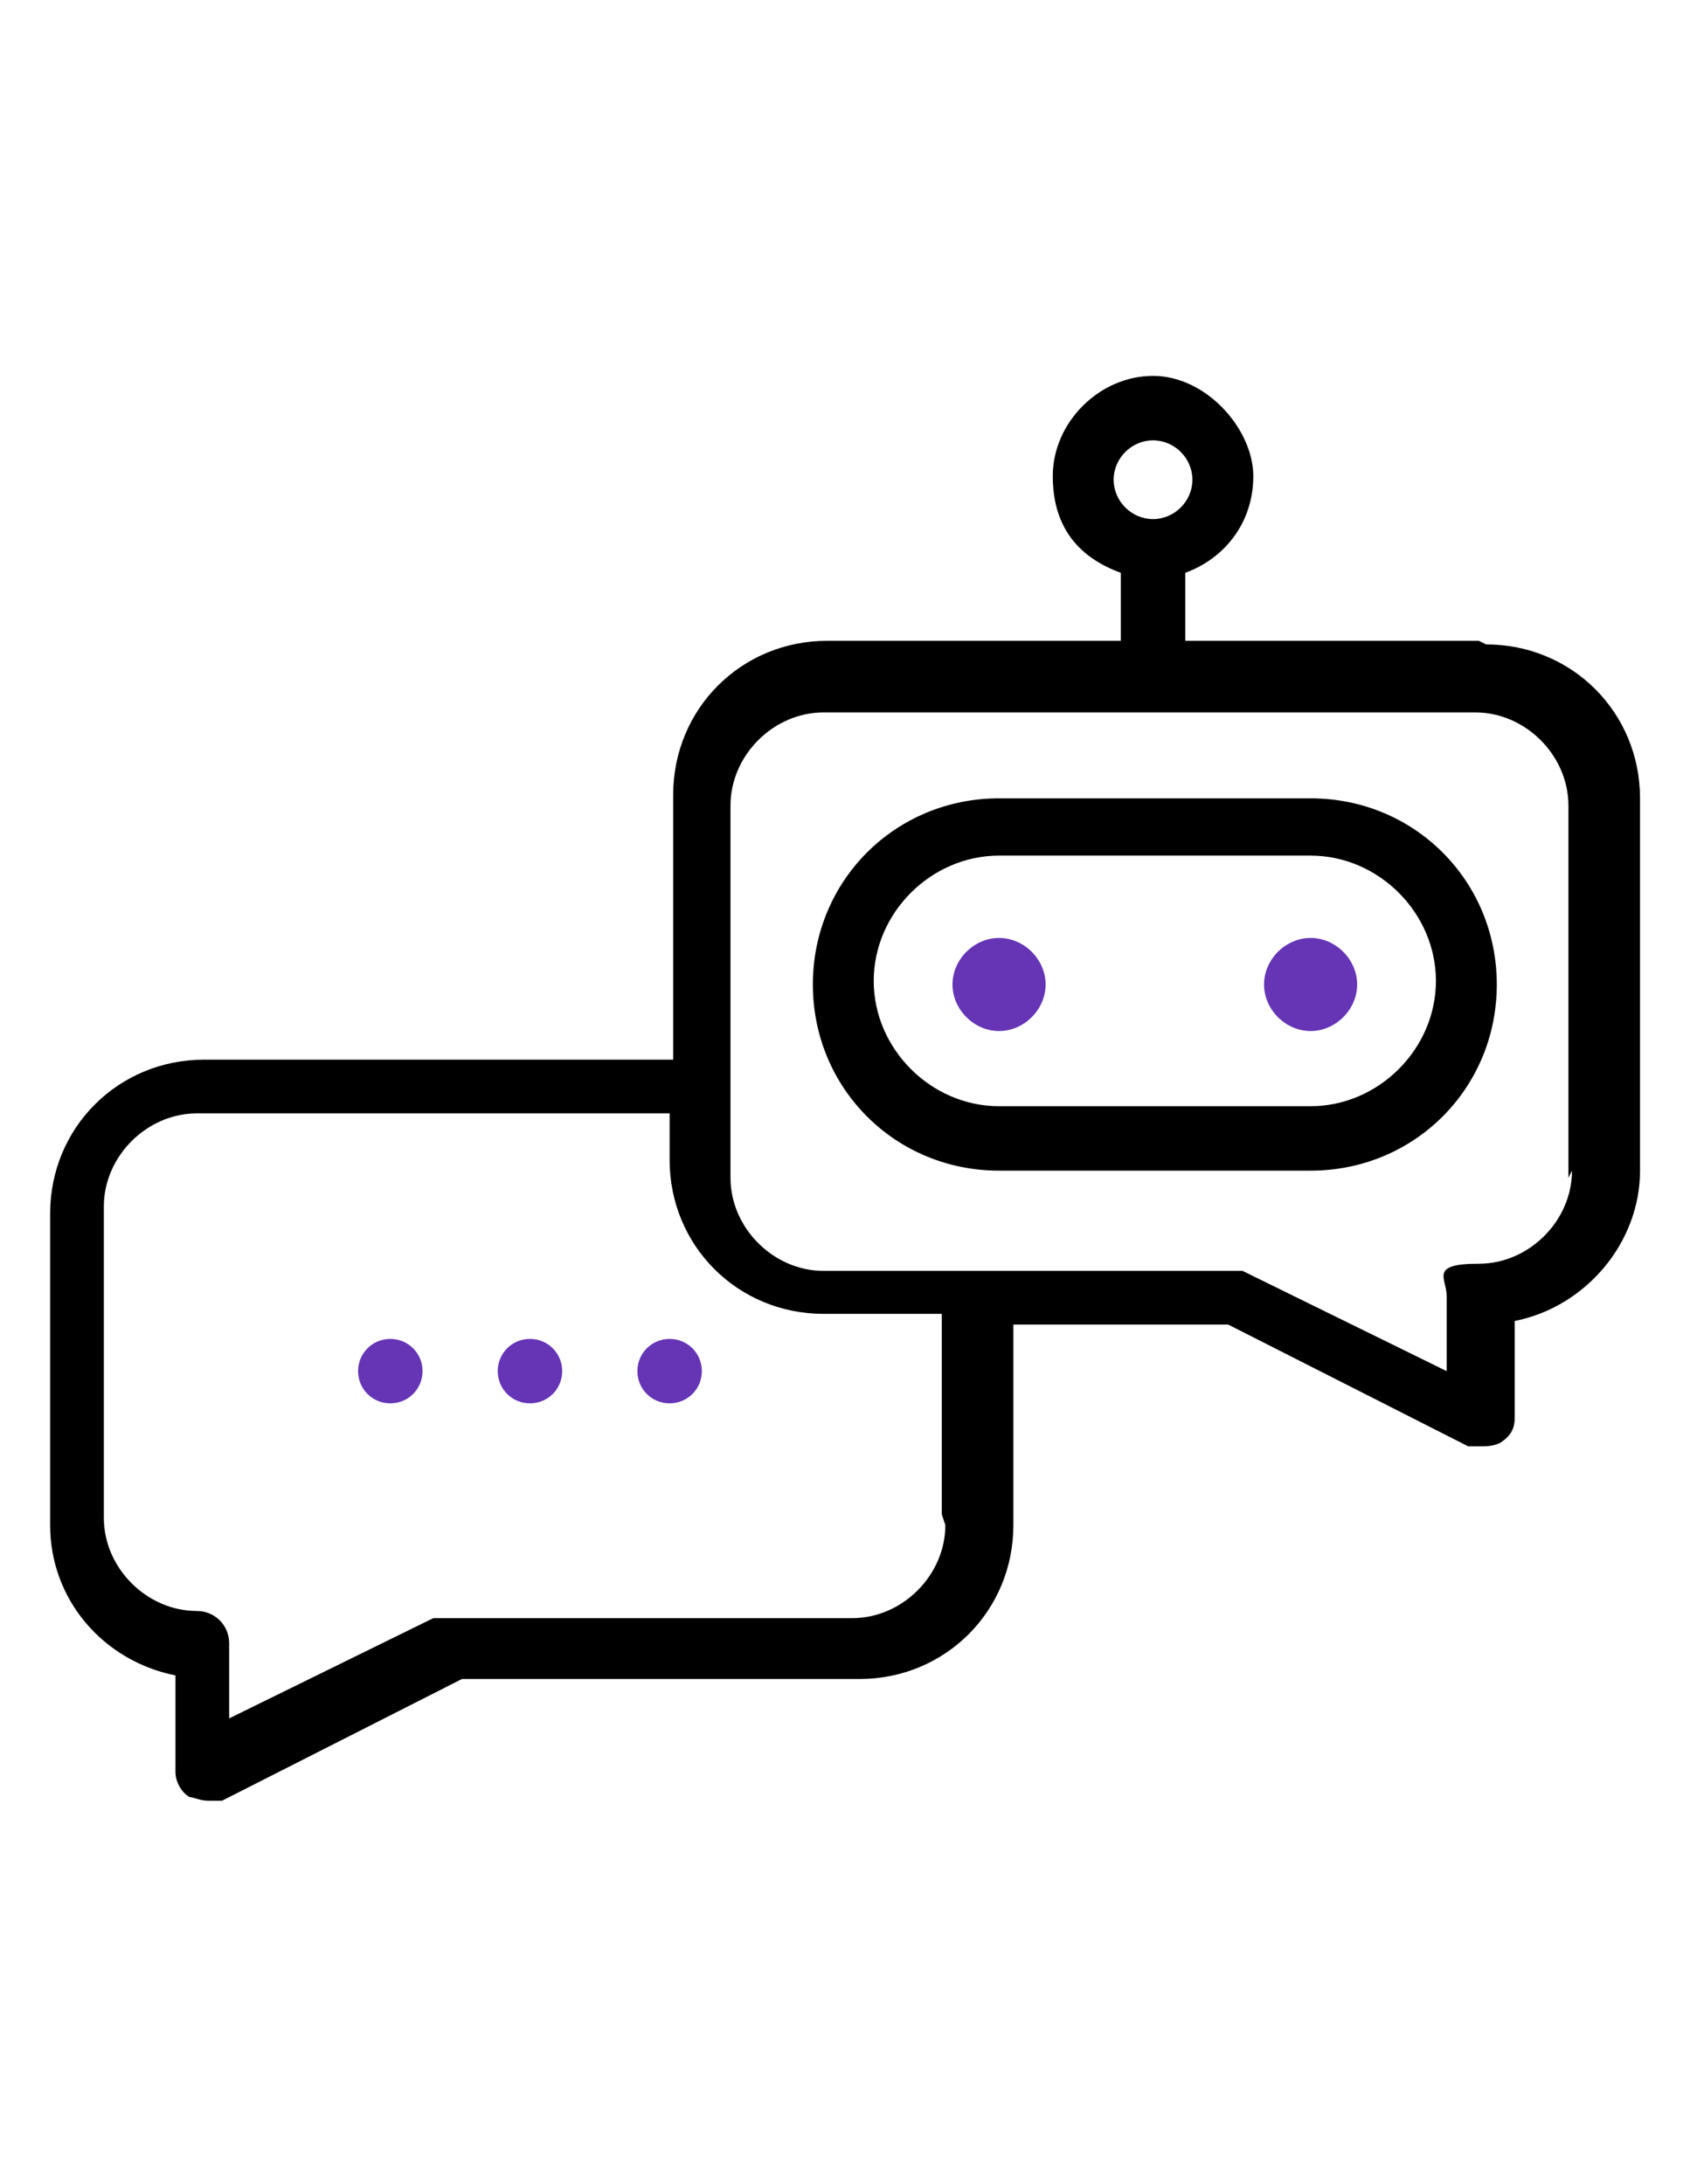
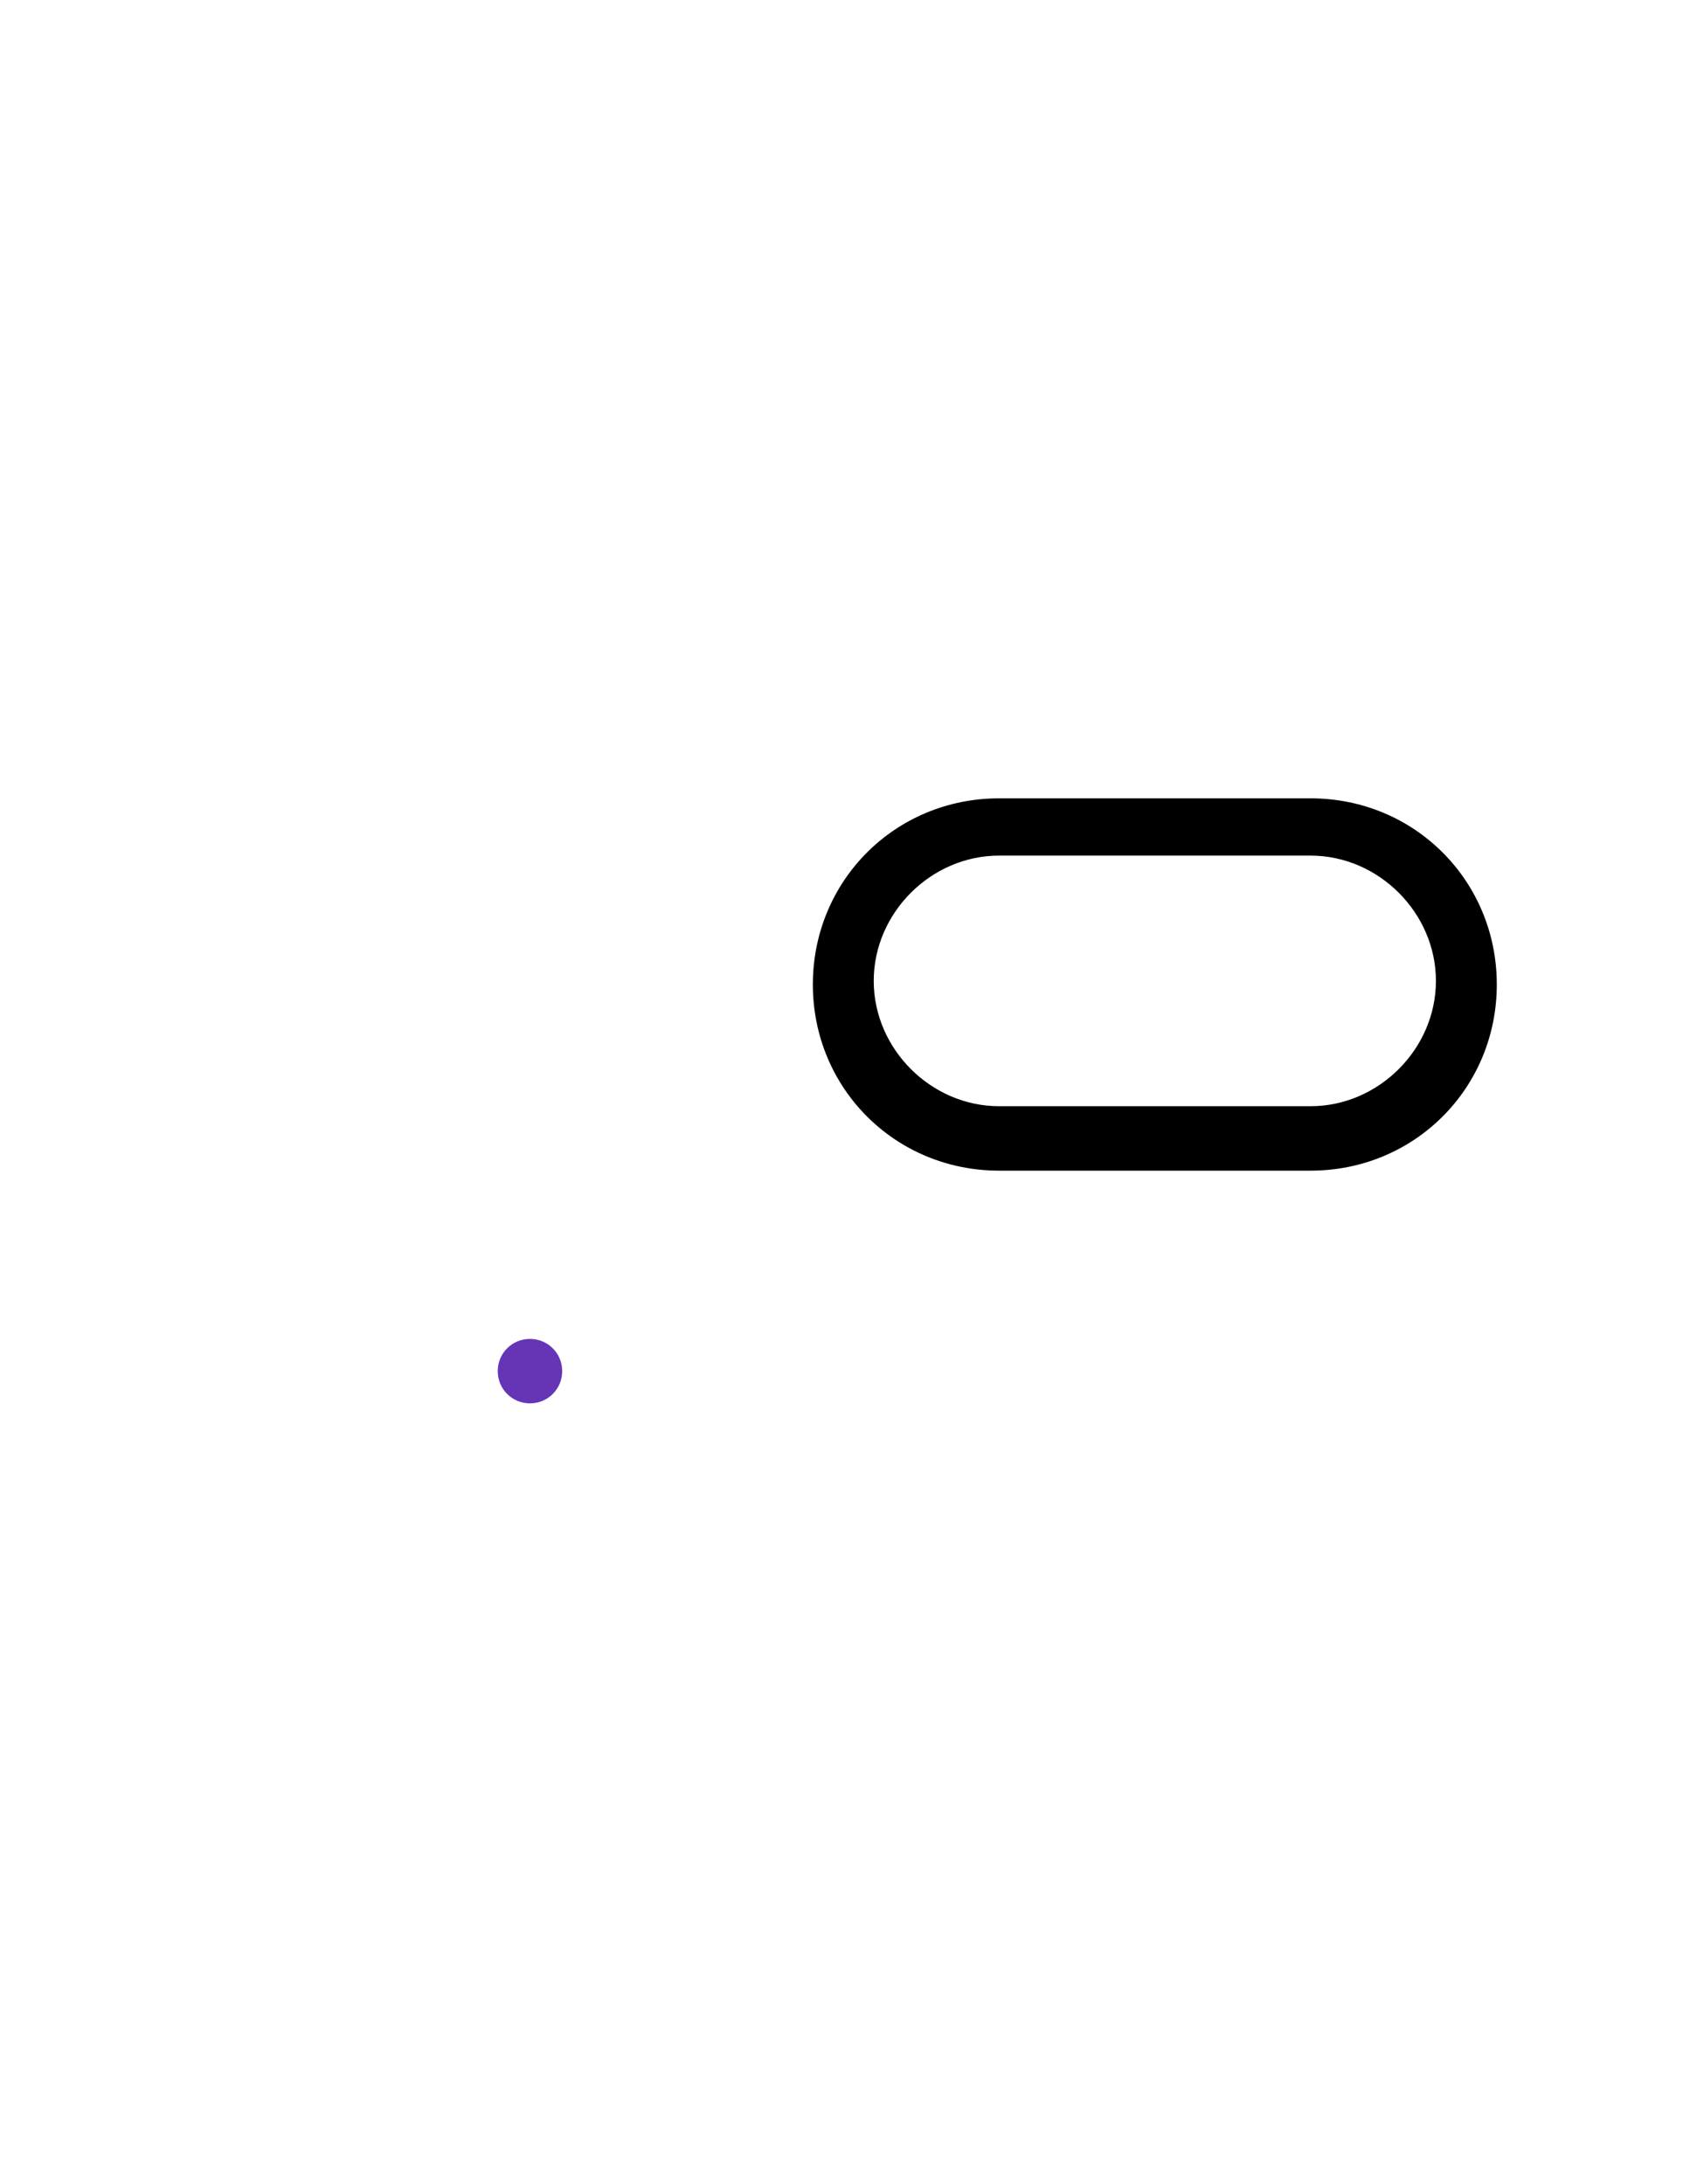
<svg xmlns="http://www.w3.org/2000/svg" id="Layer_4" data-name="Layer 4" version="1.1" viewBox="0 0 47 61">
  <defs>
    <style>
      .cls-1 {
        fill: #6535b6;
      }

      .cls-1, .cls-2 {
        stroke-width: 0px;
      }

      .cls-2 {
        fill: #000;
      }
    </style>
  </defs>
  <path class="cls-2" d="M36.6,22.3h-8.7c-2.9,0-5.2,2.3-5.2,5.2s2.3,5.2,5.2,5.2h8.7c2.9,0,5.2-2.3,5.2-5.2s-2.3-5.2-5.2-5.2ZM36.6,30.9h-8.7c-1.9,0-3.5-1.6-3.5-3.5s1.6-3.5,3.5-3.5h8.7c1.9,0,3.5,1.6,3.5,3.5s-1.6,3.5-3.5,3.5Z" />
-   <path class="cls-1" d="M27.9,26.2h0c-.7,0-1.3.6-1.3,1.3s.6,1.3,1.3,1.3,1.3-.6,1.3-1.3-.6-1.3-1.3-1.3Z" />
-   <path class="cls-1" d="M36.6,26.2h0c-.7,0-1.3.6-1.3,1.3s.6,1.3,1.3,1.3,1.3-.6,1.3-1.3-.6-1.3-1.3-1.3Z" />
-   <path class="cls-2" d="M41.3,17.9h-8.2v-1.9c1.1-.4,1.9-1.4,1.9-2.7s-1.3-2.8-2.8-2.8-2.8,1.3-2.8,2.8.8,2.3,1.9,2.7v1.9h-8.2c-2.4,0-4.3,1.9-4.3,4.3v7.4H5.7c-2.4,0-4.3,1.9-4.3,4.3v8.7c0,2.1,1.5,3.8,3.5,4.2v2.7c0,.3.2.6.4.7.1,0,.3.1.5.1s.3,0,.4,0l6.7-3.4h11.1c2.4,0,4.3-1.9,4.3-4.3v-5.6h6l6.7,3.4c.1,0,.3,0,.4,0s.3,0,.5-.1c.3-.2.4-.4.4-.7v-2.7c2-.4,3.5-2.2,3.5-4.2v-10.4c0-2.4-1.9-4.3-4.3-4.3ZM32.2,12.3c.6,0,1.1.5,1.1,1.1s-.5,1.1-1.1,1.1-1.1-.5-1.1-1.1.5-1.1,1.1-1.1ZM26.4,42.6c0,1.4-1.2,2.6-2.6,2.6h-11.3c-.1,0-.3,0-.4,0l-5.7,2.8v-2.1c0-.5-.4-.9-.9-.9-1.4,0-2.6-1.2-2.6-2.6v-8.7c0-1.4,1.2-2.6,2.6-2.6h13.2v1.3c0,2.4,1.9,4.3,4.3,4.3h3.3v5.6ZM43.9,32.7c0,1.4-1.2,2.6-2.6,2.6s-.9.4-.9.9v2.1l-5.7-2.8c-.1,0-.3,0-.4,0h-11.3c-1.4,0-2.6-1.2-2.6-2.6v-10.4c0-1.4,1.2-2.6,2.6-2.6h18.2c1.4,0,2.6,1.2,2.6,2.6v10.4Z" />
-   <path class="cls-1" d="M10.9,37.4h0c-.5,0-.9.4-.9.9s.4.9.9.9.9-.4.9-.9-.4-.9-.9-.9Z" />
  <path class="cls-1" d="M14.8,37.4h0c-.5,0-.9.4-.9.9s.4.9.9.9.9-.4.9-.9-.4-.9-.9-.9Z" />
-   <path class="cls-1" d="M18.7,37.4h0c-.5,0-.9.4-.9.9s.4.9.9.9.9-.4.9-.9-.4-.9-.9-.9Z" />
</svg>